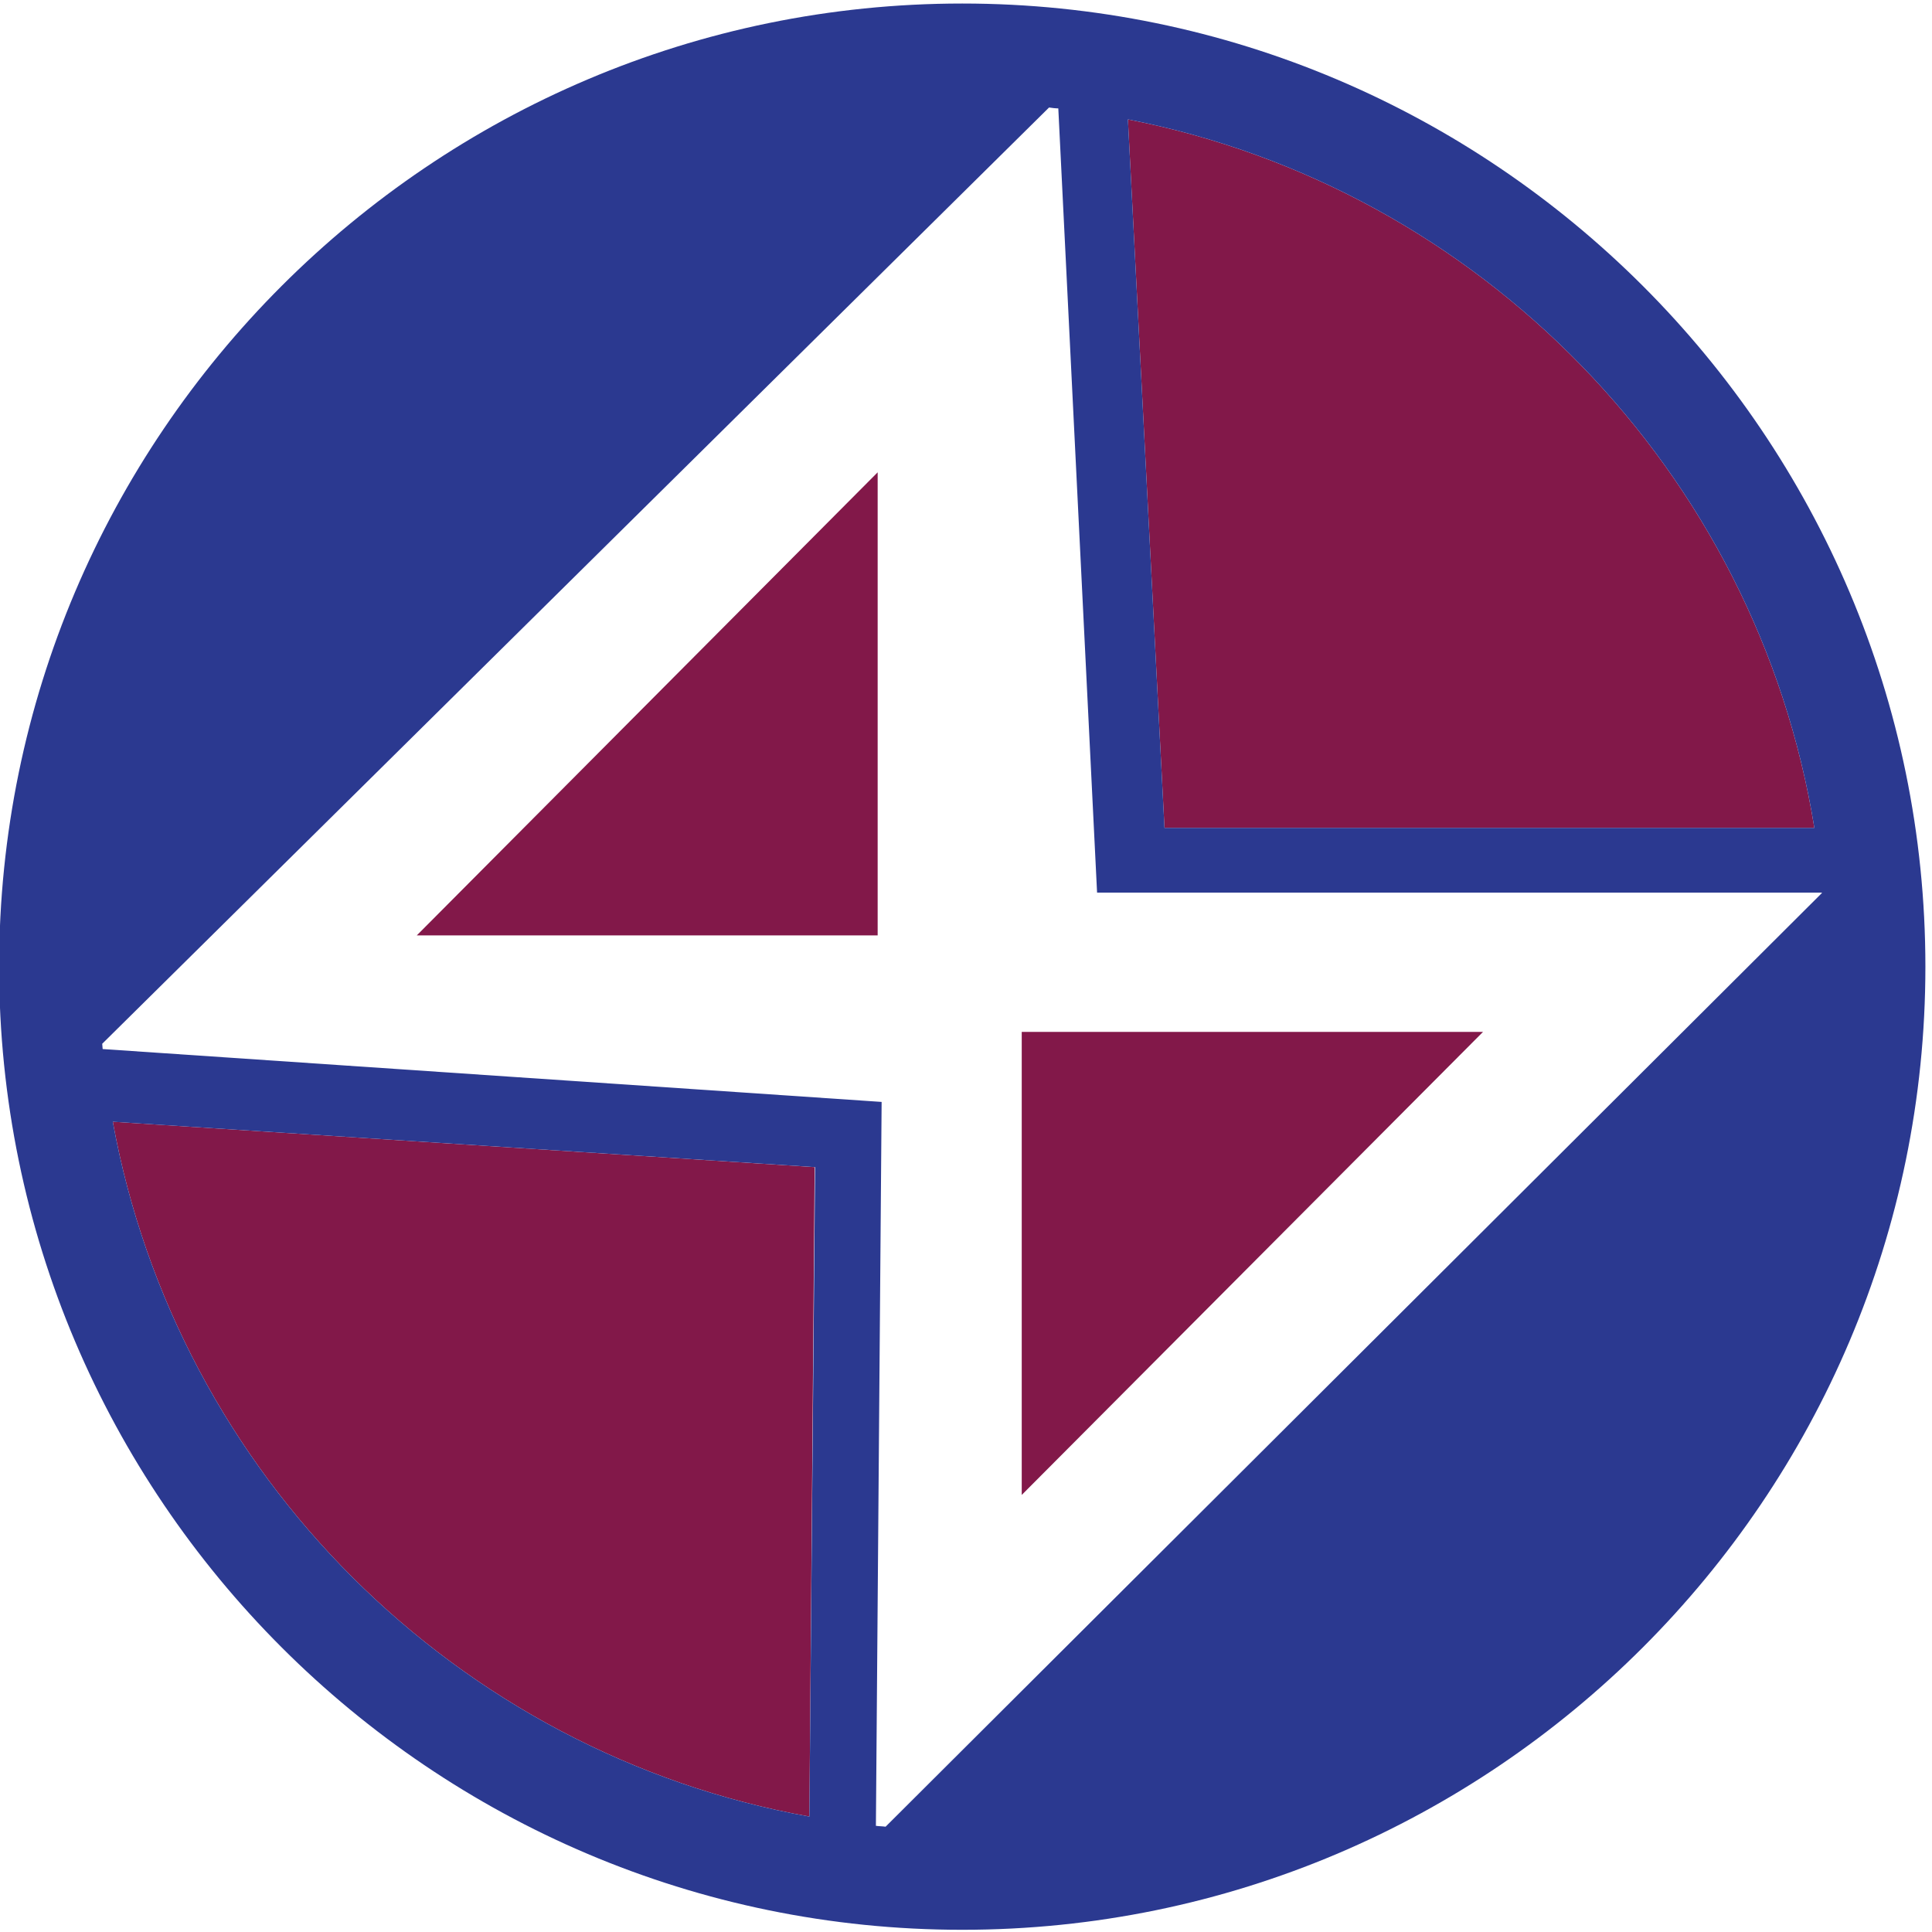
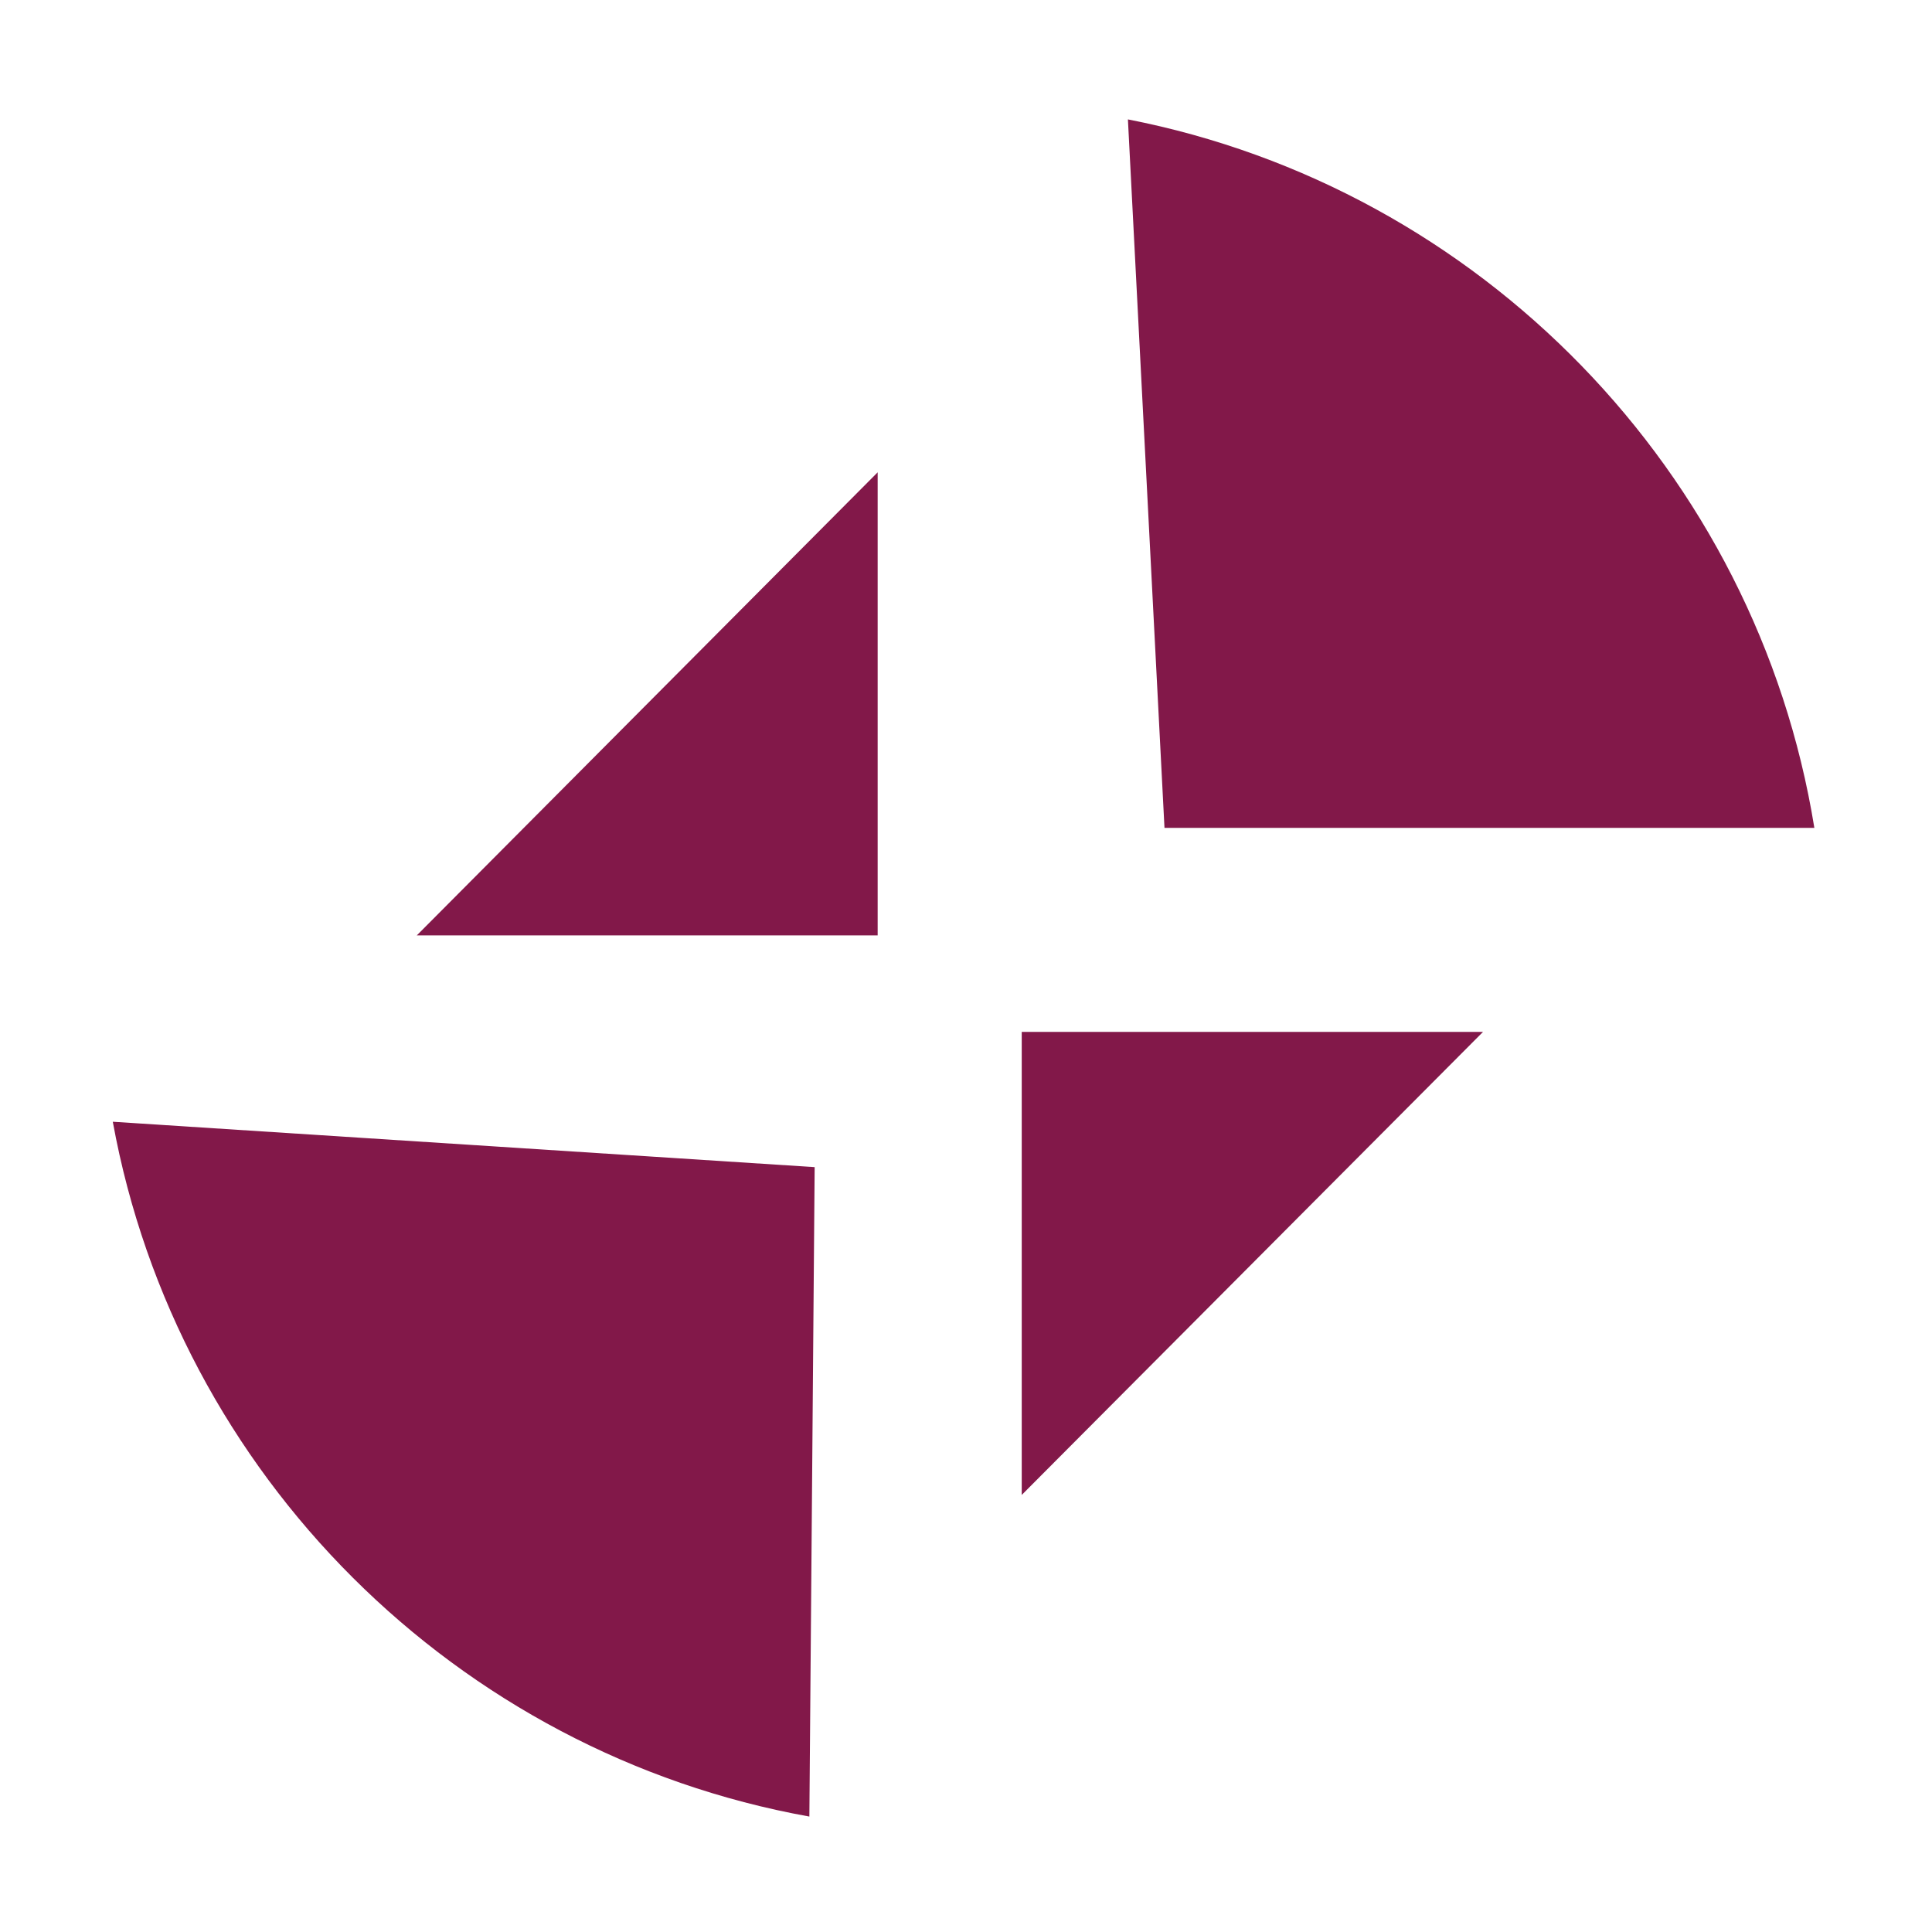
<svg xmlns="http://www.w3.org/2000/svg" version="1.1" x="0px" y="0px" viewBox="0 0 438.5 438.5" style="enable-background:new 0 0 438.5 438.5;" xml:space="preserve">
  <style type="text/css">
	.st0{fill:#821849;}
	.st1{fill:#2B3990;}
	.st2{display:none;}
	.st3{display:inline;}
</style>
  <g id="Layer_3">
    <g>
      <path class="st0" d="M183.7,412.3l1.2-147.4L25.6,254.6C40.2,334.7,103.6,397.9,183.7,412.3z" />
      <path class="st0" d="M411.8,187.9C398.7,107,335.9,42.7,256,27.1l8.3,160.8H411.8z" />
-       <path class="st1" d="M218.4,0.8C97.9,0.8-0.2,98.9-0.2,219.4S97.9,438,218.4,438S437,339.9,437,219.4S338.9,0.8,218.4,0.8z     M411.8,187.9H264.3L256,27.1C335.9,42.7,398.7,107,411.8,187.9z M183.7,412.3c-80.1-14.4-143.5-77.6-158.1-157.7L185,264.9    L183.7,412.3z M201,414.6c-0.7-0.1-1.5-0.1-2.2-0.2l1.3-164.3l-176.8-12c0-0.4-0.1-0.8-0.1-1.2L238.1,24.4    c0.7,0.1,1.4,0.2,2.1,0.2l8.8,178l164.5,0c0,0,0,0,0,0.1L201,414.6z" />
    </g>
  </g>
  <g id="Layer_2">
    <polygon class="st0" points="231.9,234.2 231.9,339.3 336.6,234.2  " />
    <polygon class="st0" points="94.6,212.3 199.2,212.3 199.2,107.2  " />
  </g>
  <g id="Layer_5_copy" class="st2">
    <g id="Layer_3_copy_2" class="st3">
      <g>
        <path class="st1" d="M218.4,438C97.9,438-0.2,339.9-0.2,219.4S97.9,0.8,218.4,0.8S437,98.9,437,219.4S338.9,438,218.4,438z      M218.4,23.5c-108,0-195.9,87.9-195.9,195.9s87.9,195.9,195.9,195.9s195.9-87.9,195.9-195.9S326.4,23.5,218.4,23.5z" />
      </g>
    </g>
  </g>
</svg>